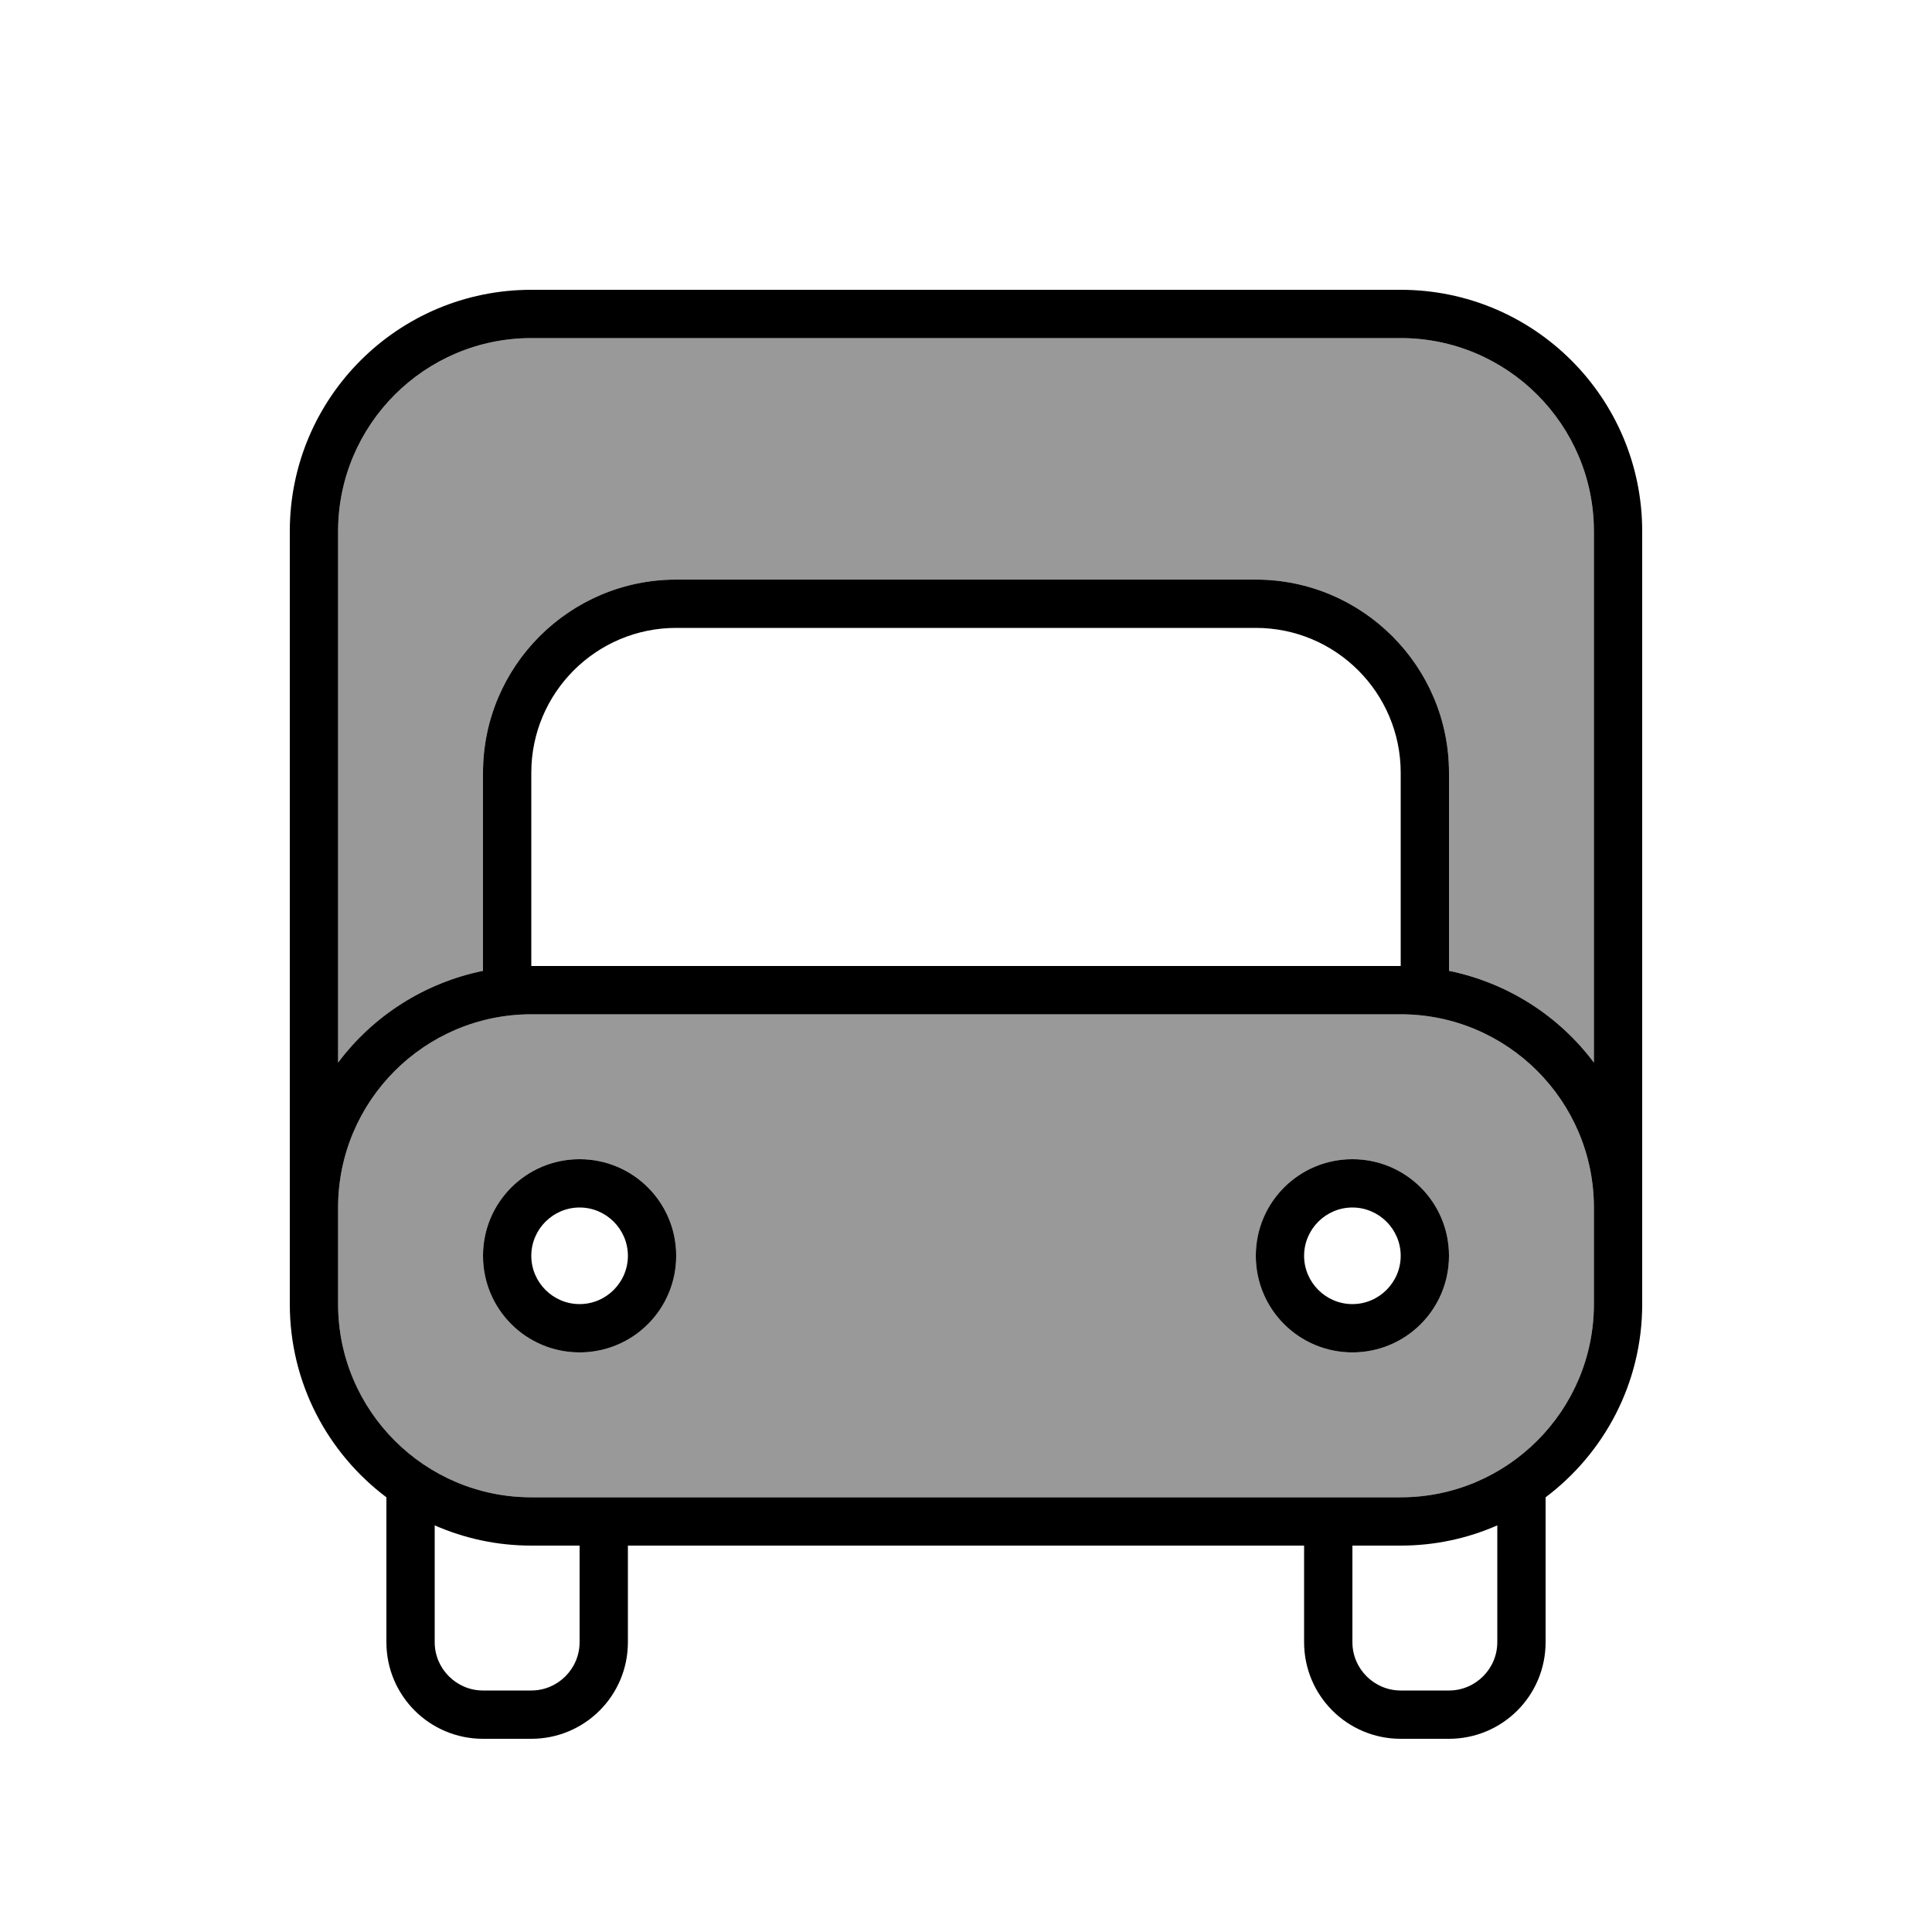
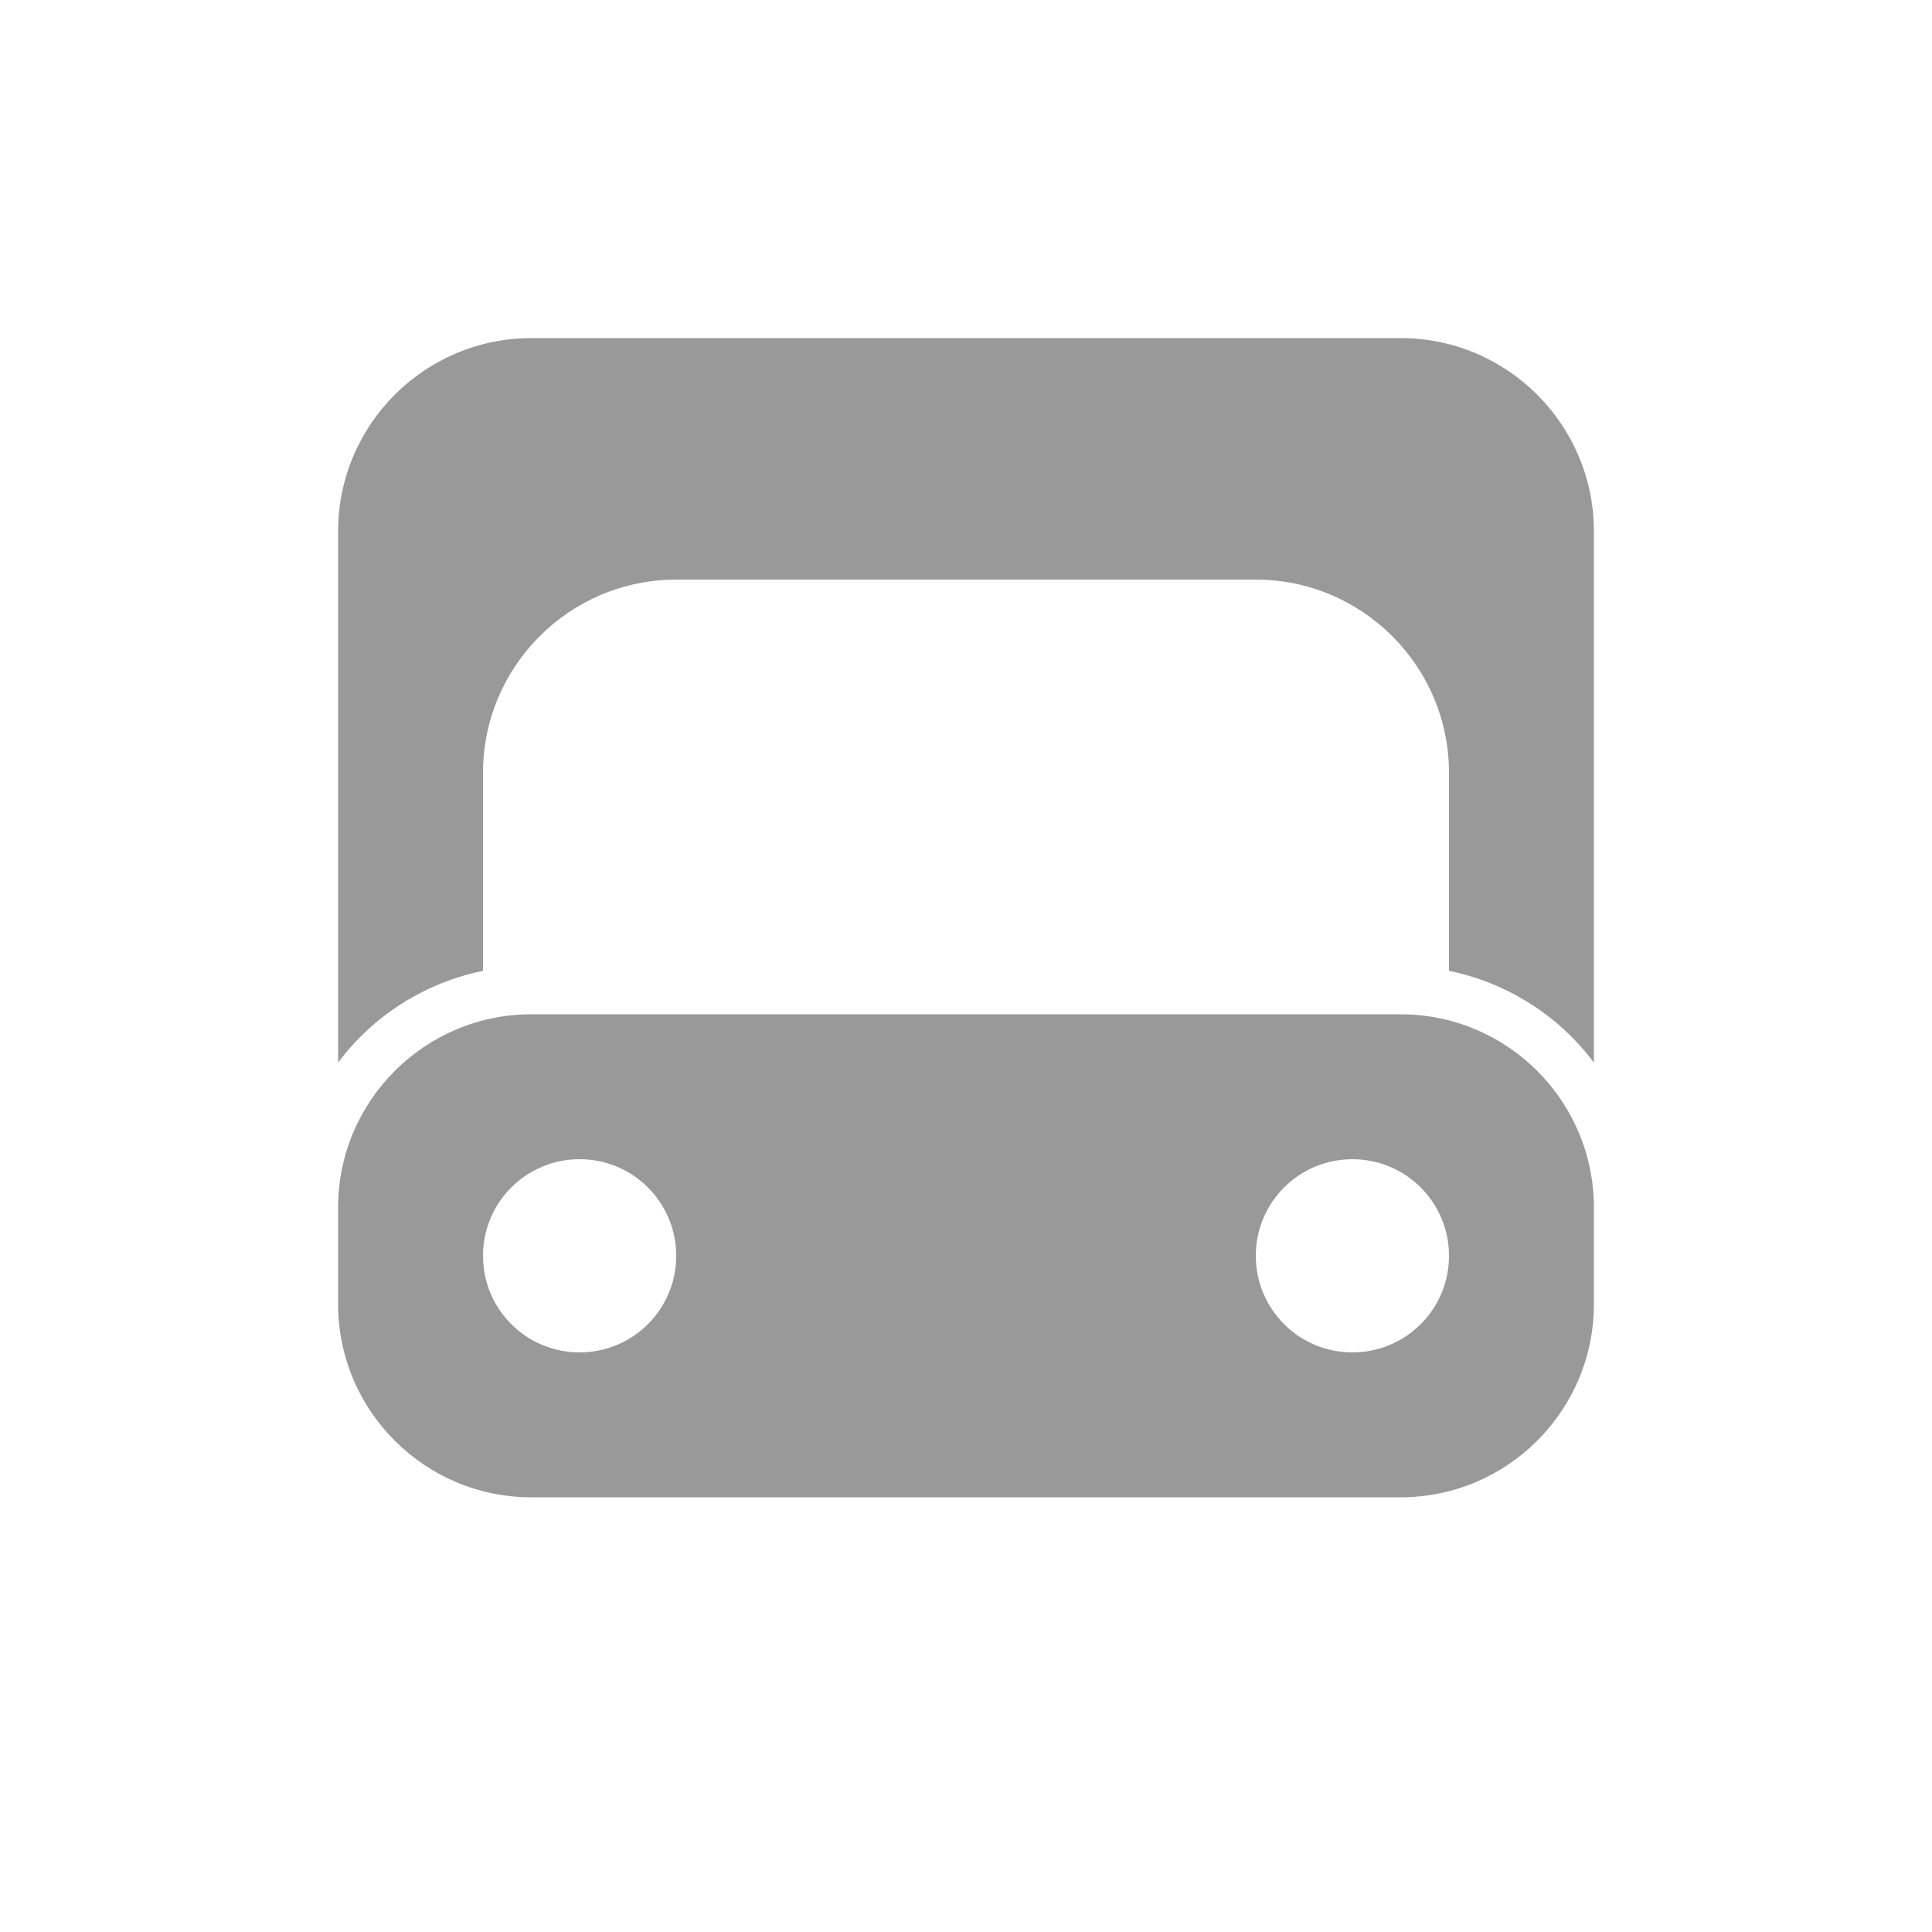
<svg xmlns="http://www.w3.org/2000/svg" viewBox="0 0 640 640">
  <path opacity=".4" fill="currentColor" d="M112 176L112 352C123.5 336.6 140.5 325.6 160 321.6L160 256C160 220.7 188.7 192 224 192L416 192C451.3 192 480 220.7 480 256L480 321.6C499.5 325.6 516.5 336.6 528 352L528 176C528 140.7 499.3 112 464 112L176 112C140.7 112 112 140.7 112 176zM112 400L112 432C112 467.3 140.7 496 176 496L464 496C499.3 496 528 467.3 528 432L528 400C528 364.7 499.3 336 464 336L176 336C140.7 336 112 364.7 112 400zM224 416C224 433.7 209.7 448 192 448C174.3 448 160 433.7 160 416C160 398.3 174.3 384 192 384C209.7 384 224 398.3 224 416zM480 416C480 433.7 465.7 448 448 448C430.3 448 416 433.7 416 416C416 398.3 430.3 384 448 384C465.7 384 480 398.3 480 416z" />
-   <path fill="currentColor" d="M464 112C499.3 112 528 140.7 528 176L528 352C516.5 336.6 499.5 325.6 480 321.6L480 256C480 220.7 451.3 192 416 192L224 192C188.7 192 160 220.7 160 256L160 321.6C140.5 325.6 123.5 336.6 112 352L112 176C112 140.7 140.7 112 176 112L464 112zM544 400L544 176C544 131.8 508.2 96 464 96L176 96C131.8 96 96 131.8 96 176L96 432C96 458.2 108.6 481.4 128 496L128 544C128 561.7 142.3 576 160 576L176 576C193.7 576 208 561.7 208 544L208 512L432 512L432 544C432 561.7 446.3 576 464 576L480 576C497.7 576 512 561.7 512 544L512 496C531.4 481.4 544 458.2 544 432L544 400zM496 505.3L496 544C496 552.8 488.8 560 480 560L464 560C455.2 560 448 552.8 448 544L448 512L464 512C475.4 512 486.2 509.6 496 505.3zM144 544L144 505.3C153.8 509.6 164.6 512 176 512L192 512L192 544C192 552.8 184.8 560 176 560L160 560C151.2 560 144 552.8 144 544zM528 400L528 432C528 467.3 499.3 496 464 496L176 496C140.7 496 112 467.3 112 432L112 400C112 364.7 140.7 336 176 336L464 336C499.3 336 528 364.7 528 400zM464 320L176 320L176 256C176 229.5 197.5 208 224 208L416 208C442.5 208 464 229.5 464 256L464 320zM176 416C176 407.2 183.2 400 192 400C200.8 400 208 407.2 208 416C208 424.8 200.8 432 192 432C183.2 432 176 424.8 176 416zM224 416C224 398.3 209.7 384 192 384C174.3 384 160 398.3 160 416C160 433.7 174.3 448 192 448C209.7 448 224 433.7 224 416zM448 400C456.8 400 464 407.2 464 416C464 424.8 456.8 432 448 432C439.2 432 432 424.8 432 416C432 407.2 439.2 400 448 400zM448 448C465.7 448 480 433.7 480 416C480 398.3 465.7 384 448 384C430.3 384 416 398.3 416 416C416 433.7 430.3 448 448 448z" />
</svg>